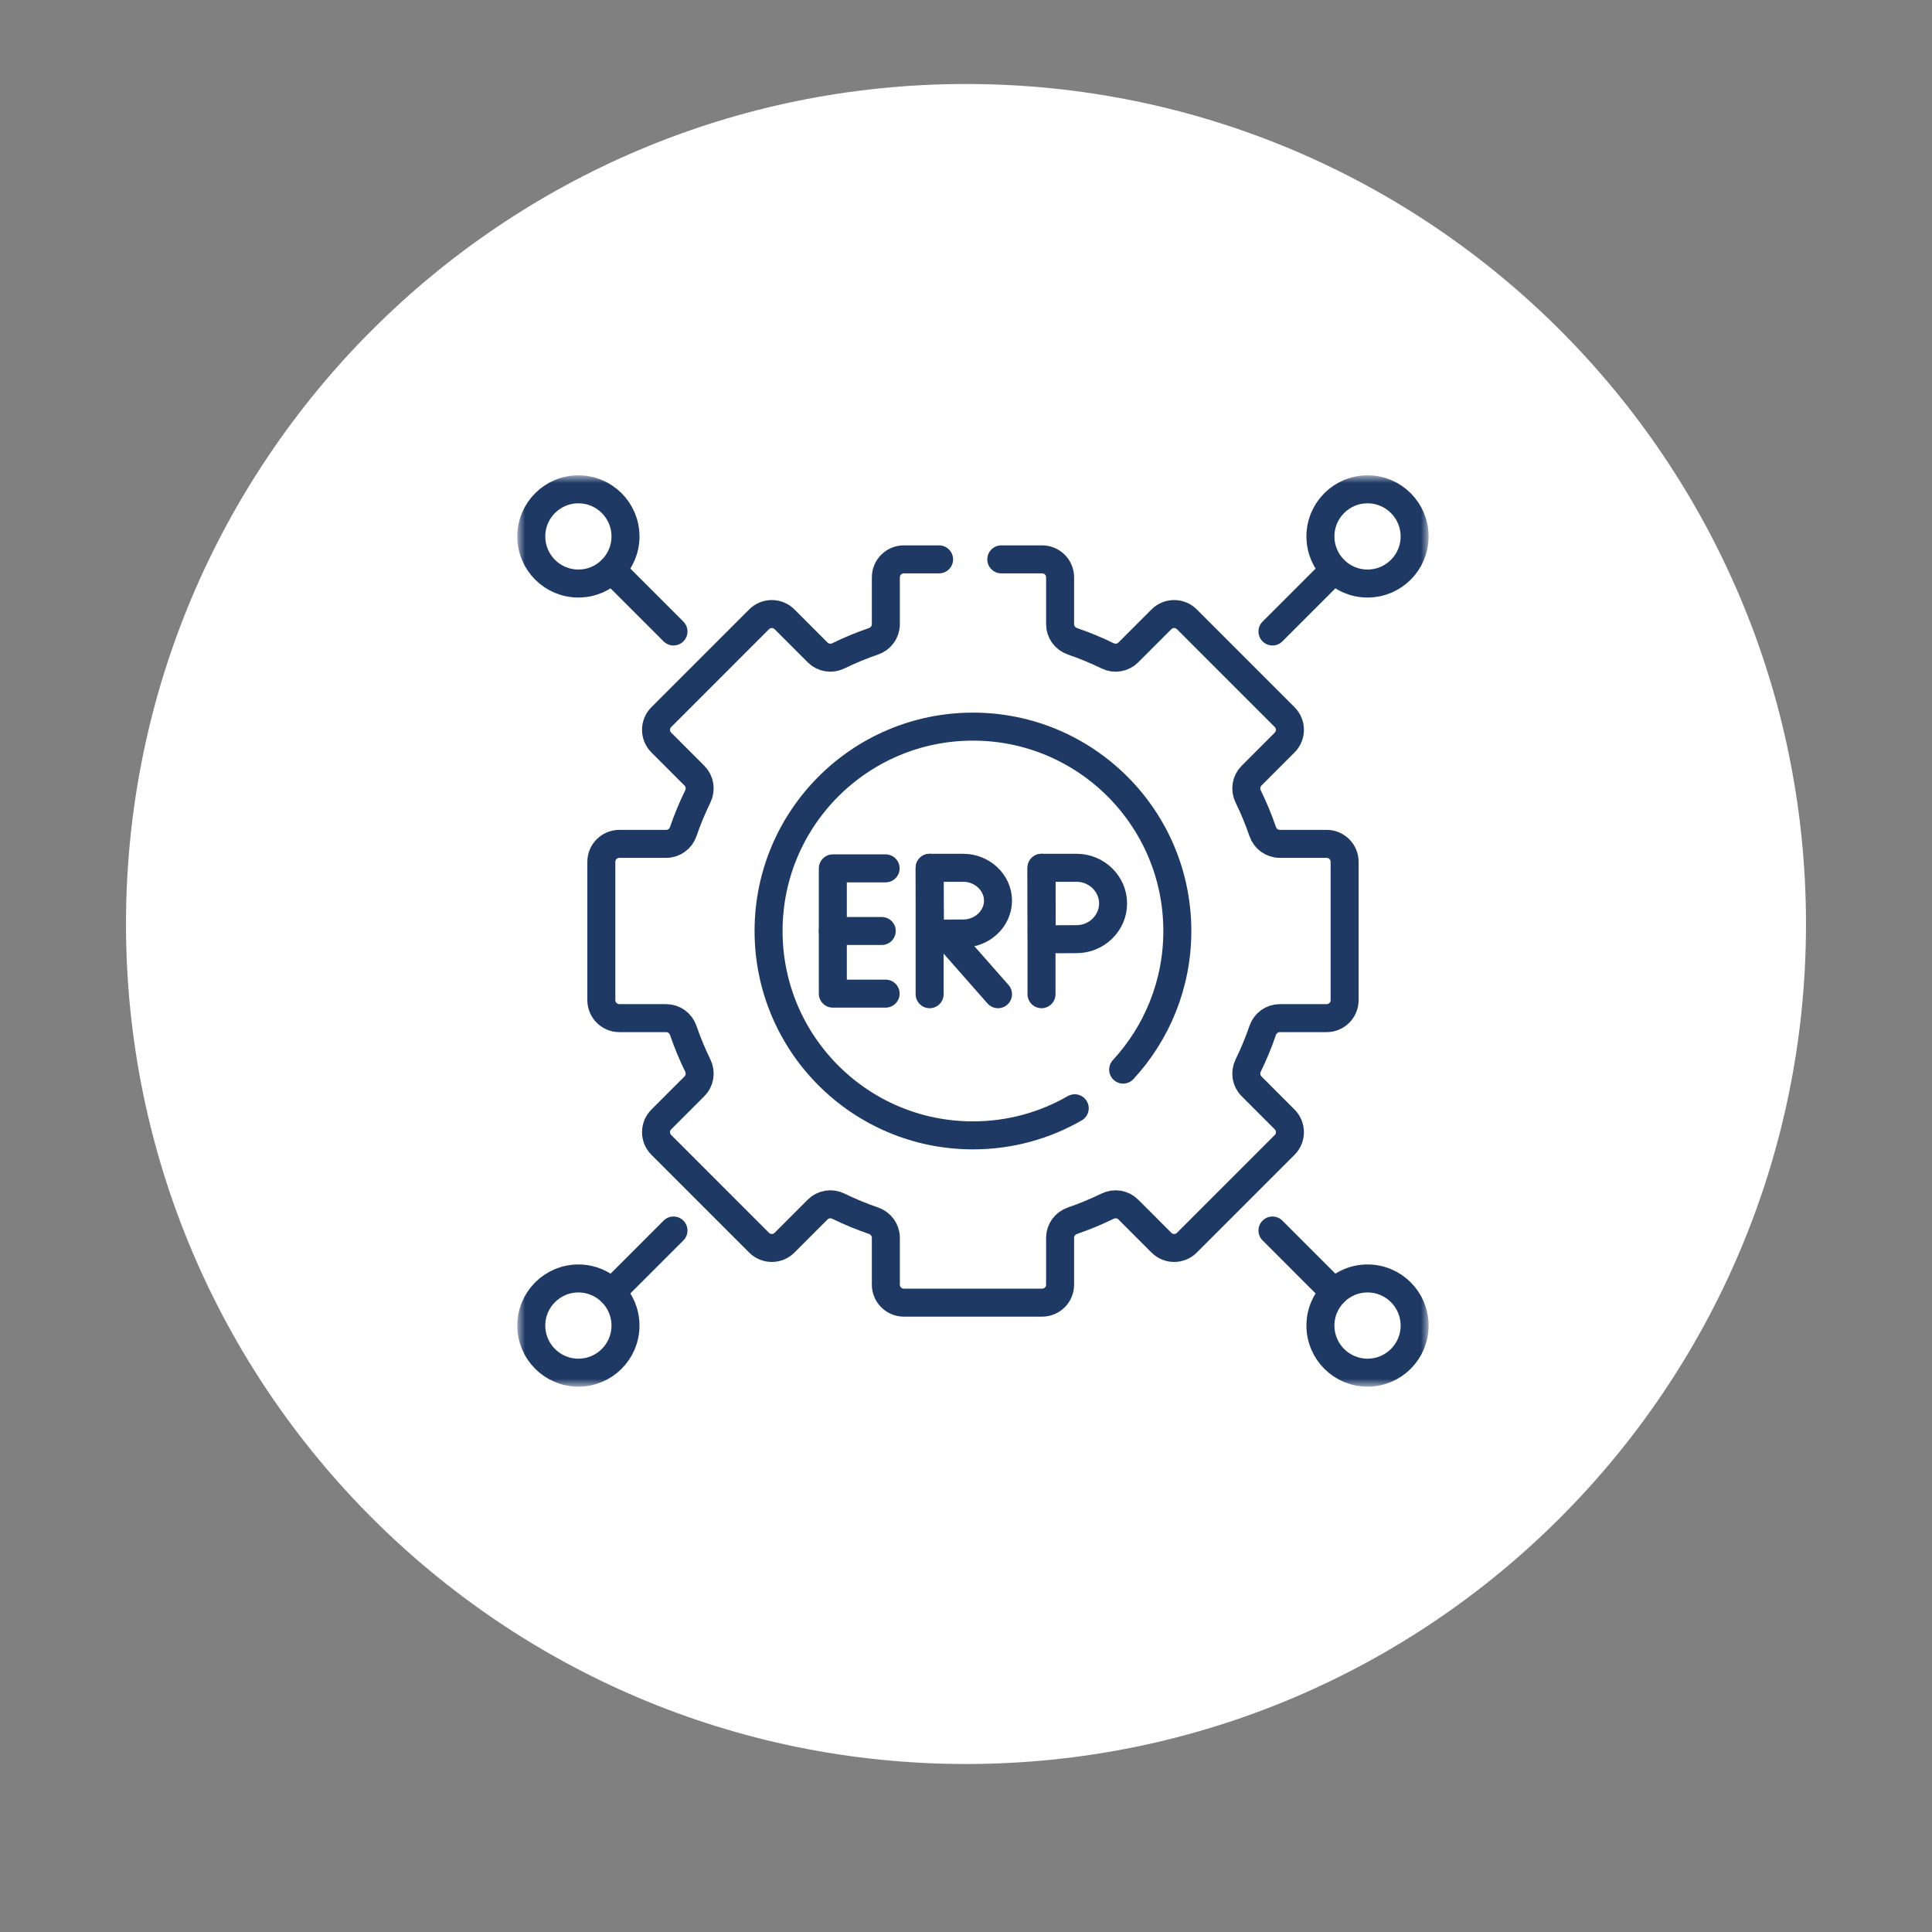
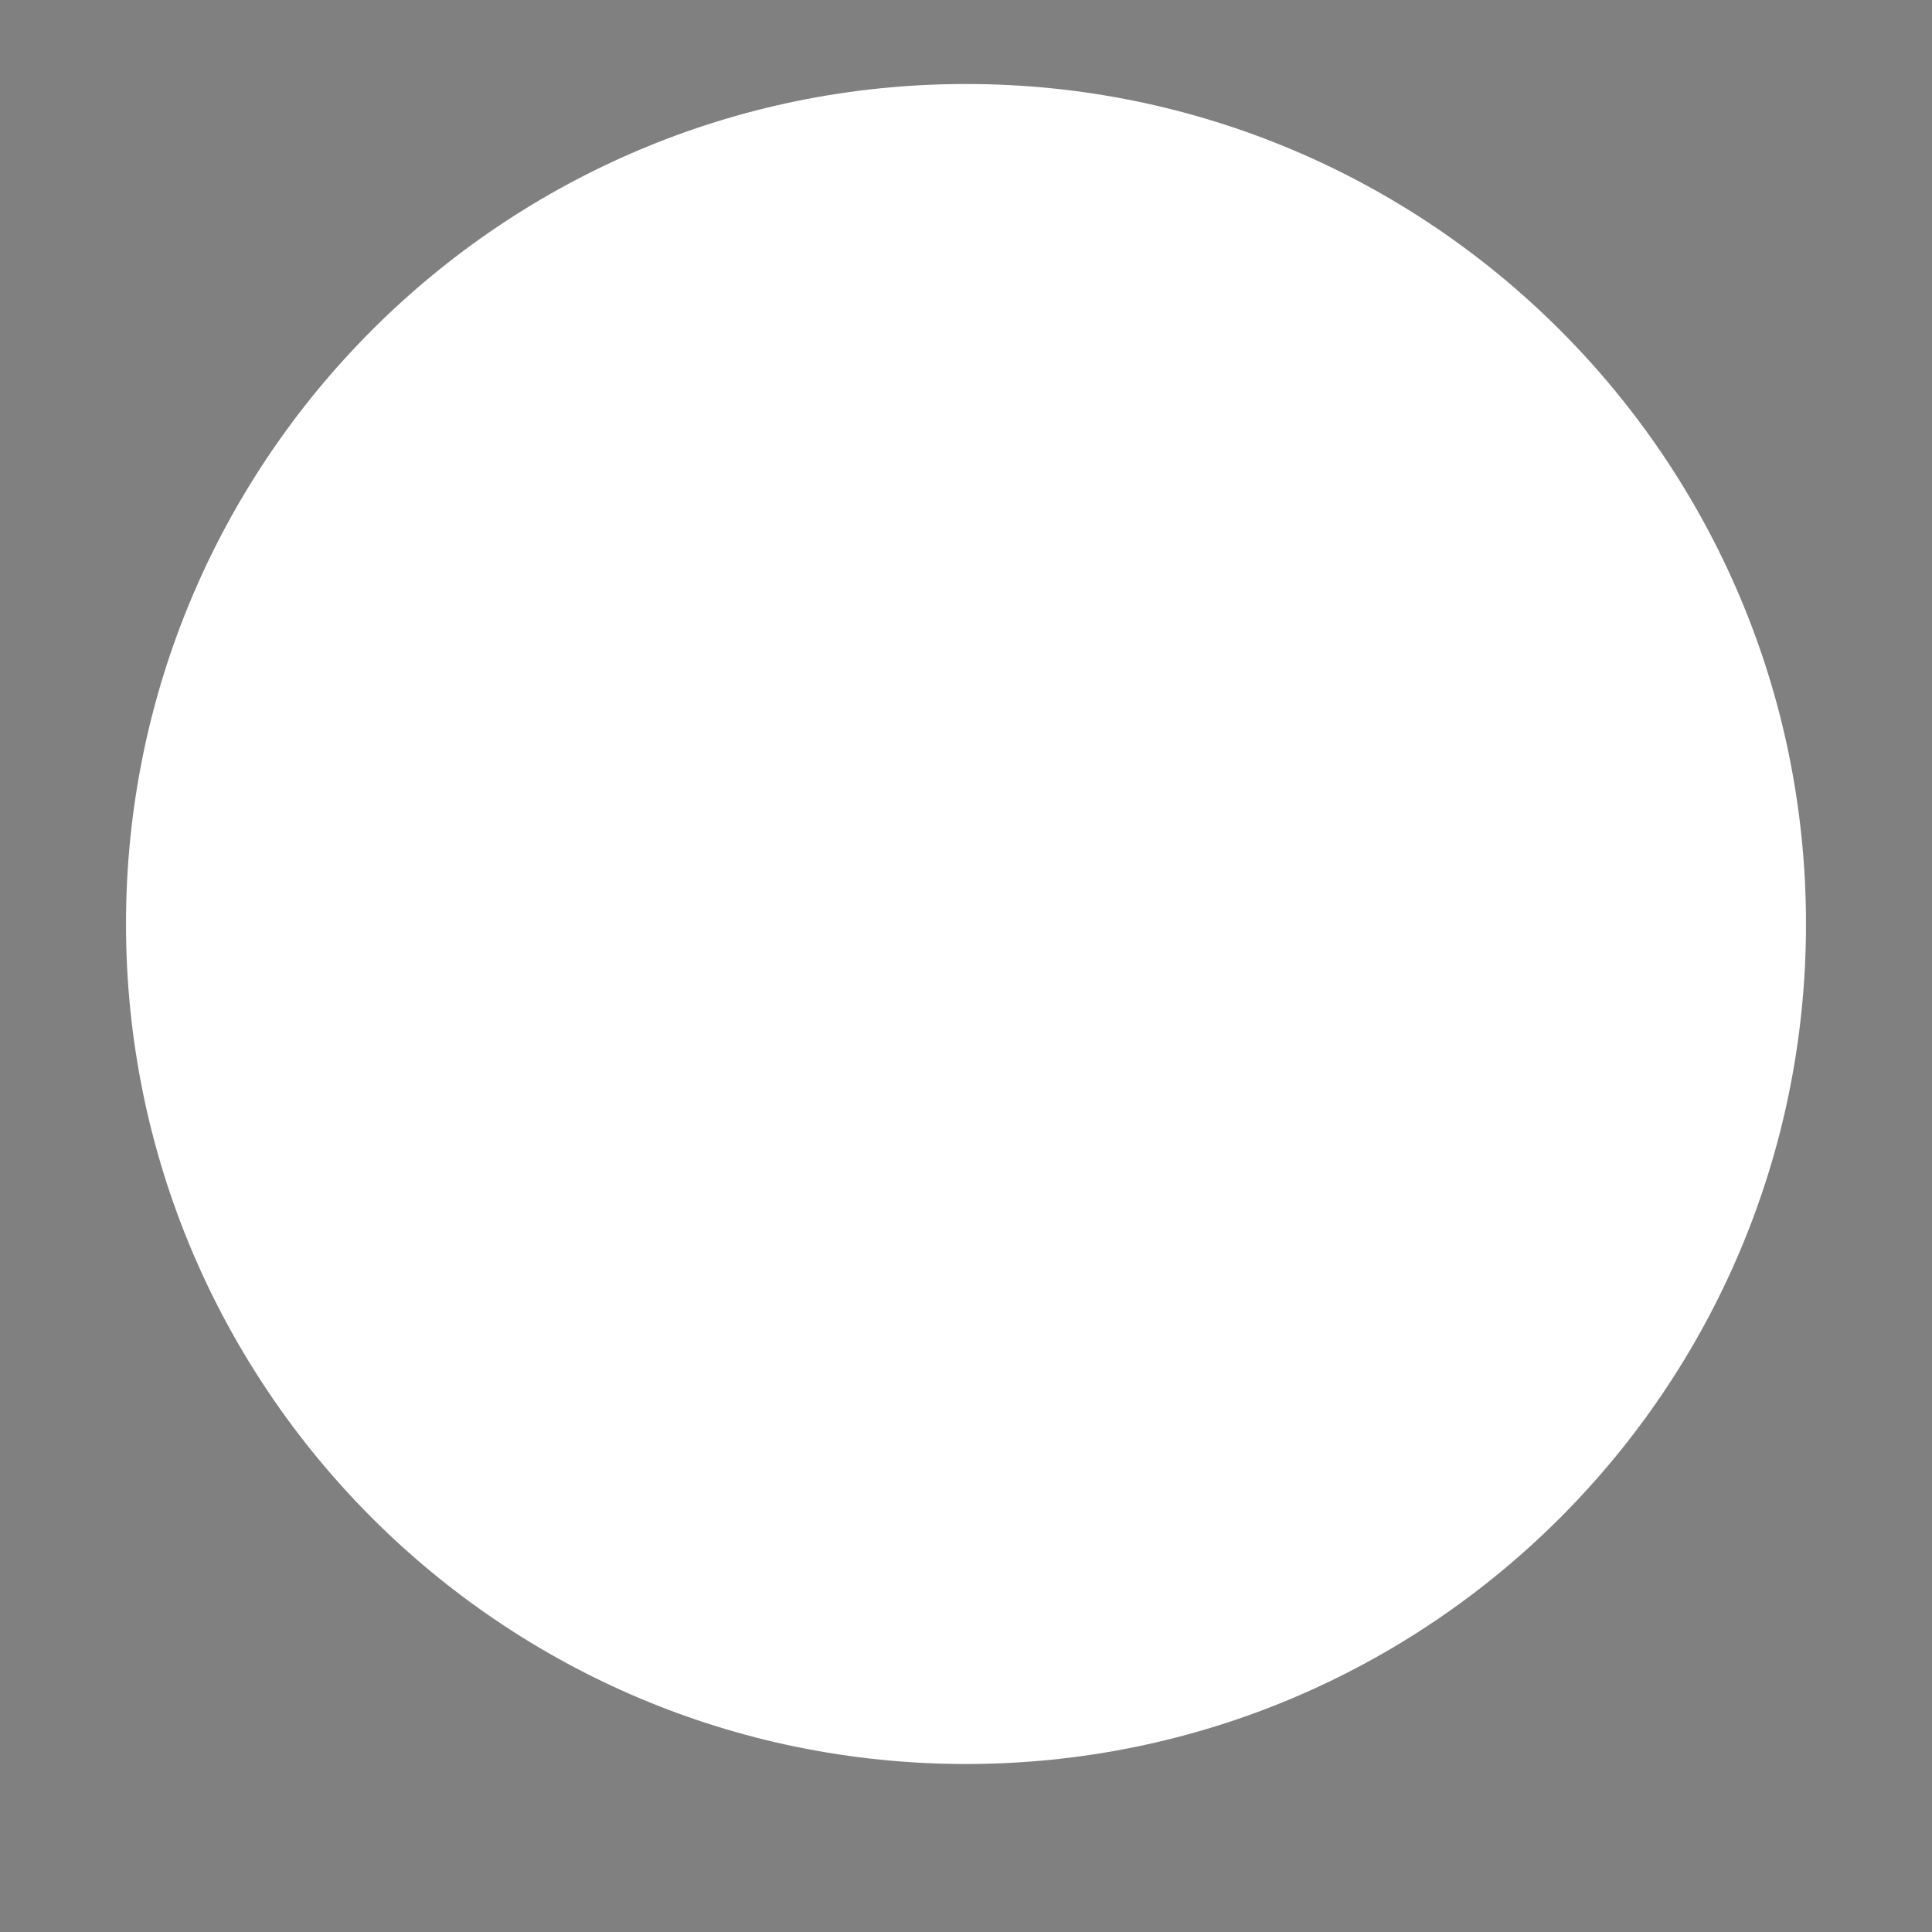
<svg xmlns="http://www.w3.org/2000/svg" width="138" height="138" viewBox="0 0 138 138" fill="none">
  <rect x="0" y="0" width="138" height="138" fill="#808080" stroke="none" />
  <path d="M69 126C102.137 126 129 99.137 129 66C129 32.863 102.137 6 69 6C35.863 6 9 32.863 9 66C9 99.137 35.863 126 69 126Z" fill="white" />
  <mask id="mask0_305_501" style="mask-type:luminance" maskUnits="userSpaceOnUse" x="37" y="34" width="65" height="65">
-     <path d="M37 34H102V99H37V34Z" fill="white" />
-   </mask>
+     </mask>
  <g mask="url(#mask0_305_501)">
    <path d="M67.078 39.955H64.56C63.85 39.955 63.275 40.53 63.275 41.24V44.587C63.275 45.139 62.92 45.625 62.397 45.805C61.535 46.1 60.696 46.448 59.886 46.844C59.39 47.087 58.795 46.995 58.404 46.604L56.038 44.237C55.536 43.735 54.722 43.735 54.22 44.237L47.236 51.222C46.734 51.724 46.734 52.537 47.236 53.039L49.602 55.406C49.993 55.797 50.086 56.391 49.843 56.888C49.446 57.698 49.099 58.536 48.803 59.399C48.624 59.921 48.138 60.276 47.585 60.276H44.238C43.529 60.276 42.953 60.852 42.953 61.561V71.439C42.953 72.148 43.529 72.724 44.238 72.724H47.585C48.138 72.724 48.624 73.079 48.803 73.602C49.099 74.464 49.446 75.302 49.843 76.112C50.086 76.609 49.993 77.204 49.602 77.594L47.236 79.961C46.734 80.463 46.734 81.276 47.236 81.778L54.22 88.763C54.722 89.265 55.536 89.265 56.038 88.763L58.404 86.396C58.795 86.005 59.39 85.913 59.886 86.156C60.696 86.552 61.535 86.9 62.397 87.195C62.92 87.375 63.275 87.861 63.275 88.413V91.76C63.275 92.47 63.85 93.046 64.56 93.046H74.437C75.147 93.046 75.722 92.47 75.722 91.76V88.413C75.722 87.861 76.077 87.375 76.6 87.195C77.462 86.9 78.301 86.552 79.111 86.156C79.607 85.913 80.202 86.005 80.593 86.396L82.959 88.763C83.461 89.265 84.275 89.265 84.777 88.763L91.761 81.778C92.263 81.276 92.263 80.463 91.761 79.961L89.395 77.594C89.004 77.204 88.911 76.609 89.154 76.112C89.551 75.302 89.898 74.464 90.194 73.602C90.373 73.079 90.859 72.724 91.412 72.724H94.759C95.469 72.724 96.044 72.148 96.044 71.439V61.561C96.044 60.852 95.469 60.276 94.759 60.276H91.412C90.859 60.276 90.373 59.921 90.194 59.399C89.898 58.536 89.551 57.698 89.154 56.888C88.911 56.391 89.004 55.797 89.395 55.406L91.761 53.039C92.263 52.537 92.263 51.724 91.761 51.222L84.777 44.237C84.275 43.735 83.461 43.735 82.959 44.237L80.593 46.604C80.202 46.995 79.607 47.087 79.111 46.844C78.301 46.448 77.462 46.1 76.6 45.805C76.077 45.625 75.722 45.139 75.722 44.587V41.24C75.722 40.53 75.147 39.955 74.437 39.955H71.521" stroke="#1F3965" stroke-width="2" stroke-miterlimit="10" stroke-linecap="round" stroke-linejoin="round" />
    <path d="M76.767 79.162C74.627 80.394 72.144 81.098 69.497 81.098C61.434 81.098 54.898 74.562 54.898 66.5C54.898 58.438 61.434 51.902 69.497 51.902C77.559 51.902 84.095 58.438 84.095 66.5C84.095 70.32 82.627 73.798 80.225 76.4" stroke="#1F3965" stroke-width="2" stroke-miterlimit="10" stroke-linecap="round" stroke-linejoin="round" />
    <path d="M63.259 62.026H59.488V70.974H63.259" stroke="#1F3965" stroke-width="2" stroke-miterlimit="10" stroke-linecap="round" stroke-linejoin="round" />
    <path d="M62.981 66.5H59.488" stroke="#1F3965" stroke-width="2" stroke-miterlimit="10" stroke-linecap="round" stroke-linejoin="round" />
    <path d="M67.492 66.705L71.286 71.015" stroke="#1F3965" stroke-width="2" stroke-miterlimit="10" stroke-linecap="round" stroke-linejoin="round" />
    <path d="M66.402 61.985V71.015" stroke="#1F3965" stroke-width="2" stroke-miterlimit="10" stroke-linecap="round" stroke-linejoin="round" />
    <path d="M71.286 64.332C71.286 65.628 70.149 66.679 68.806 66.679C68.14 66.679 66.423 66.689 66.423 66.689C66.423 66.689 66.412 64.985 66.412 64.332C66.412 63.795 66.406 61.985 66.406 61.985H68.806C70.149 61.985 71.286 63.035 71.286 64.332Z" stroke="#1F3965" stroke-width="2" stroke-miterlimit="10" stroke-linecap="round" stroke-linejoin="round" />
    <path d="M74.394 61.985V71.015" stroke="#1F3965" stroke-width="2" stroke-miterlimit="10" stroke-linecap="round" stroke-linejoin="round" />
    <path d="M79.507 64.533C79.507 65.941 78.317 67.082 76.909 67.082C76.211 67.082 74.412 67.093 74.412 67.093C74.412 67.093 74.401 65.243 74.401 64.533C74.401 63.95 74.394 61.985 74.394 61.985H76.909C78.317 61.985 79.507 63.126 79.507 64.533Z" stroke="#1F3965" stroke-width="2" stroke-miterlimit="10" stroke-linecap="round" stroke-linejoin="round" />
    <path d="M95.301 40.696L90.891 45.106" stroke="#1F3965" stroke-width="2" stroke-miterlimit="10" stroke-linecap="round" stroke-linejoin="round" />
    <path d="M101.045 38.316C101.045 40.175 99.539 41.681 97.681 41.681C95.823 41.681 94.316 40.175 94.316 38.316C94.316 36.458 95.823 34.952 97.681 34.952C99.539 34.952 101.045 36.458 101.045 38.316Z" stroke="#1F3965" stroke-width="2" stroke-miterlimit="10" stroke-linecap="round" stroke-linejoin="round" />
    <path d="M48.106 45.106L43.695 40.696" stroke="#1F3965" stroke-width="2" stroke-miterlimit="10" stroke-linecap="round" stroke-linejoin="round" />
-     <path d="M37.949 38.316C37.949 40.175 39.455 41.681 41.313 41.681C43.172 41.681 44.678 40.175 44.678 38.316C44.678 36.458 43.172 34.952 41.313 34.952C39.455 34.952 37.949 36.458 37.949 38.316Z" stroke="#1F3965" stroke-width="2" stroke-miterlimit="10" stroke-linecap="round" stroke-linejoin="round" />
+     <path d="M37.949 38.316C37.949 40.175 39.455 41.681 41.313 41.681C44.678 36.458 43.172 34.952 41.313 34.952C39.455 34.952 37.949 36.458 37.949 38.316Z" stroke="#1F3965" stroke-width="2" stroke-miterlimit="10" stroke-linecap="round" stroke-linejoin="round" />
    <path d="M95.301 92.305L90.891 87.894" stroke="#1F3965" stroke-width="2" stroke-miterlimit="10" stroke-linecap="round" stroke-linejoin="round" />
    <path d="M101.045 94.684C101.045 92.826 99.539 91.319 97.681 91.319C95.823 91.319 94.316 92.826 94.316 94.684C94.316 96.542 95.823 98.048 97.681 98.048C99.539 98.048 101.045 96.542 101.045 94.684Z" stroke="#1F3965" stroke-width="2" stroke-miterlimit="10" stroke-linecap="round" stroke-linejoin="round" />
    <path d="M48.106 87.894L43.695 92.305" stroke="#1F3965" stroke-width="2" stroke-miterlimit="10" stroke-linecap="round" stroke-linejoin="round" />
    <path d="M37.949 94.684C37.949 92.826 39.455 91.319 41.313 91.319C43.172 91.319 44.678 92.826 44.678 94.684C44.678 96.542 43.172 98.048 41.313 98.048C39.455 98.048 37.949 96.542 37.949 94.684Z" stroke="#1F3965" stroke-width="2" stroke-miterlimit="10" stroke-linecap="round" stroke-linejoin="round" />
  </g>
</svg>